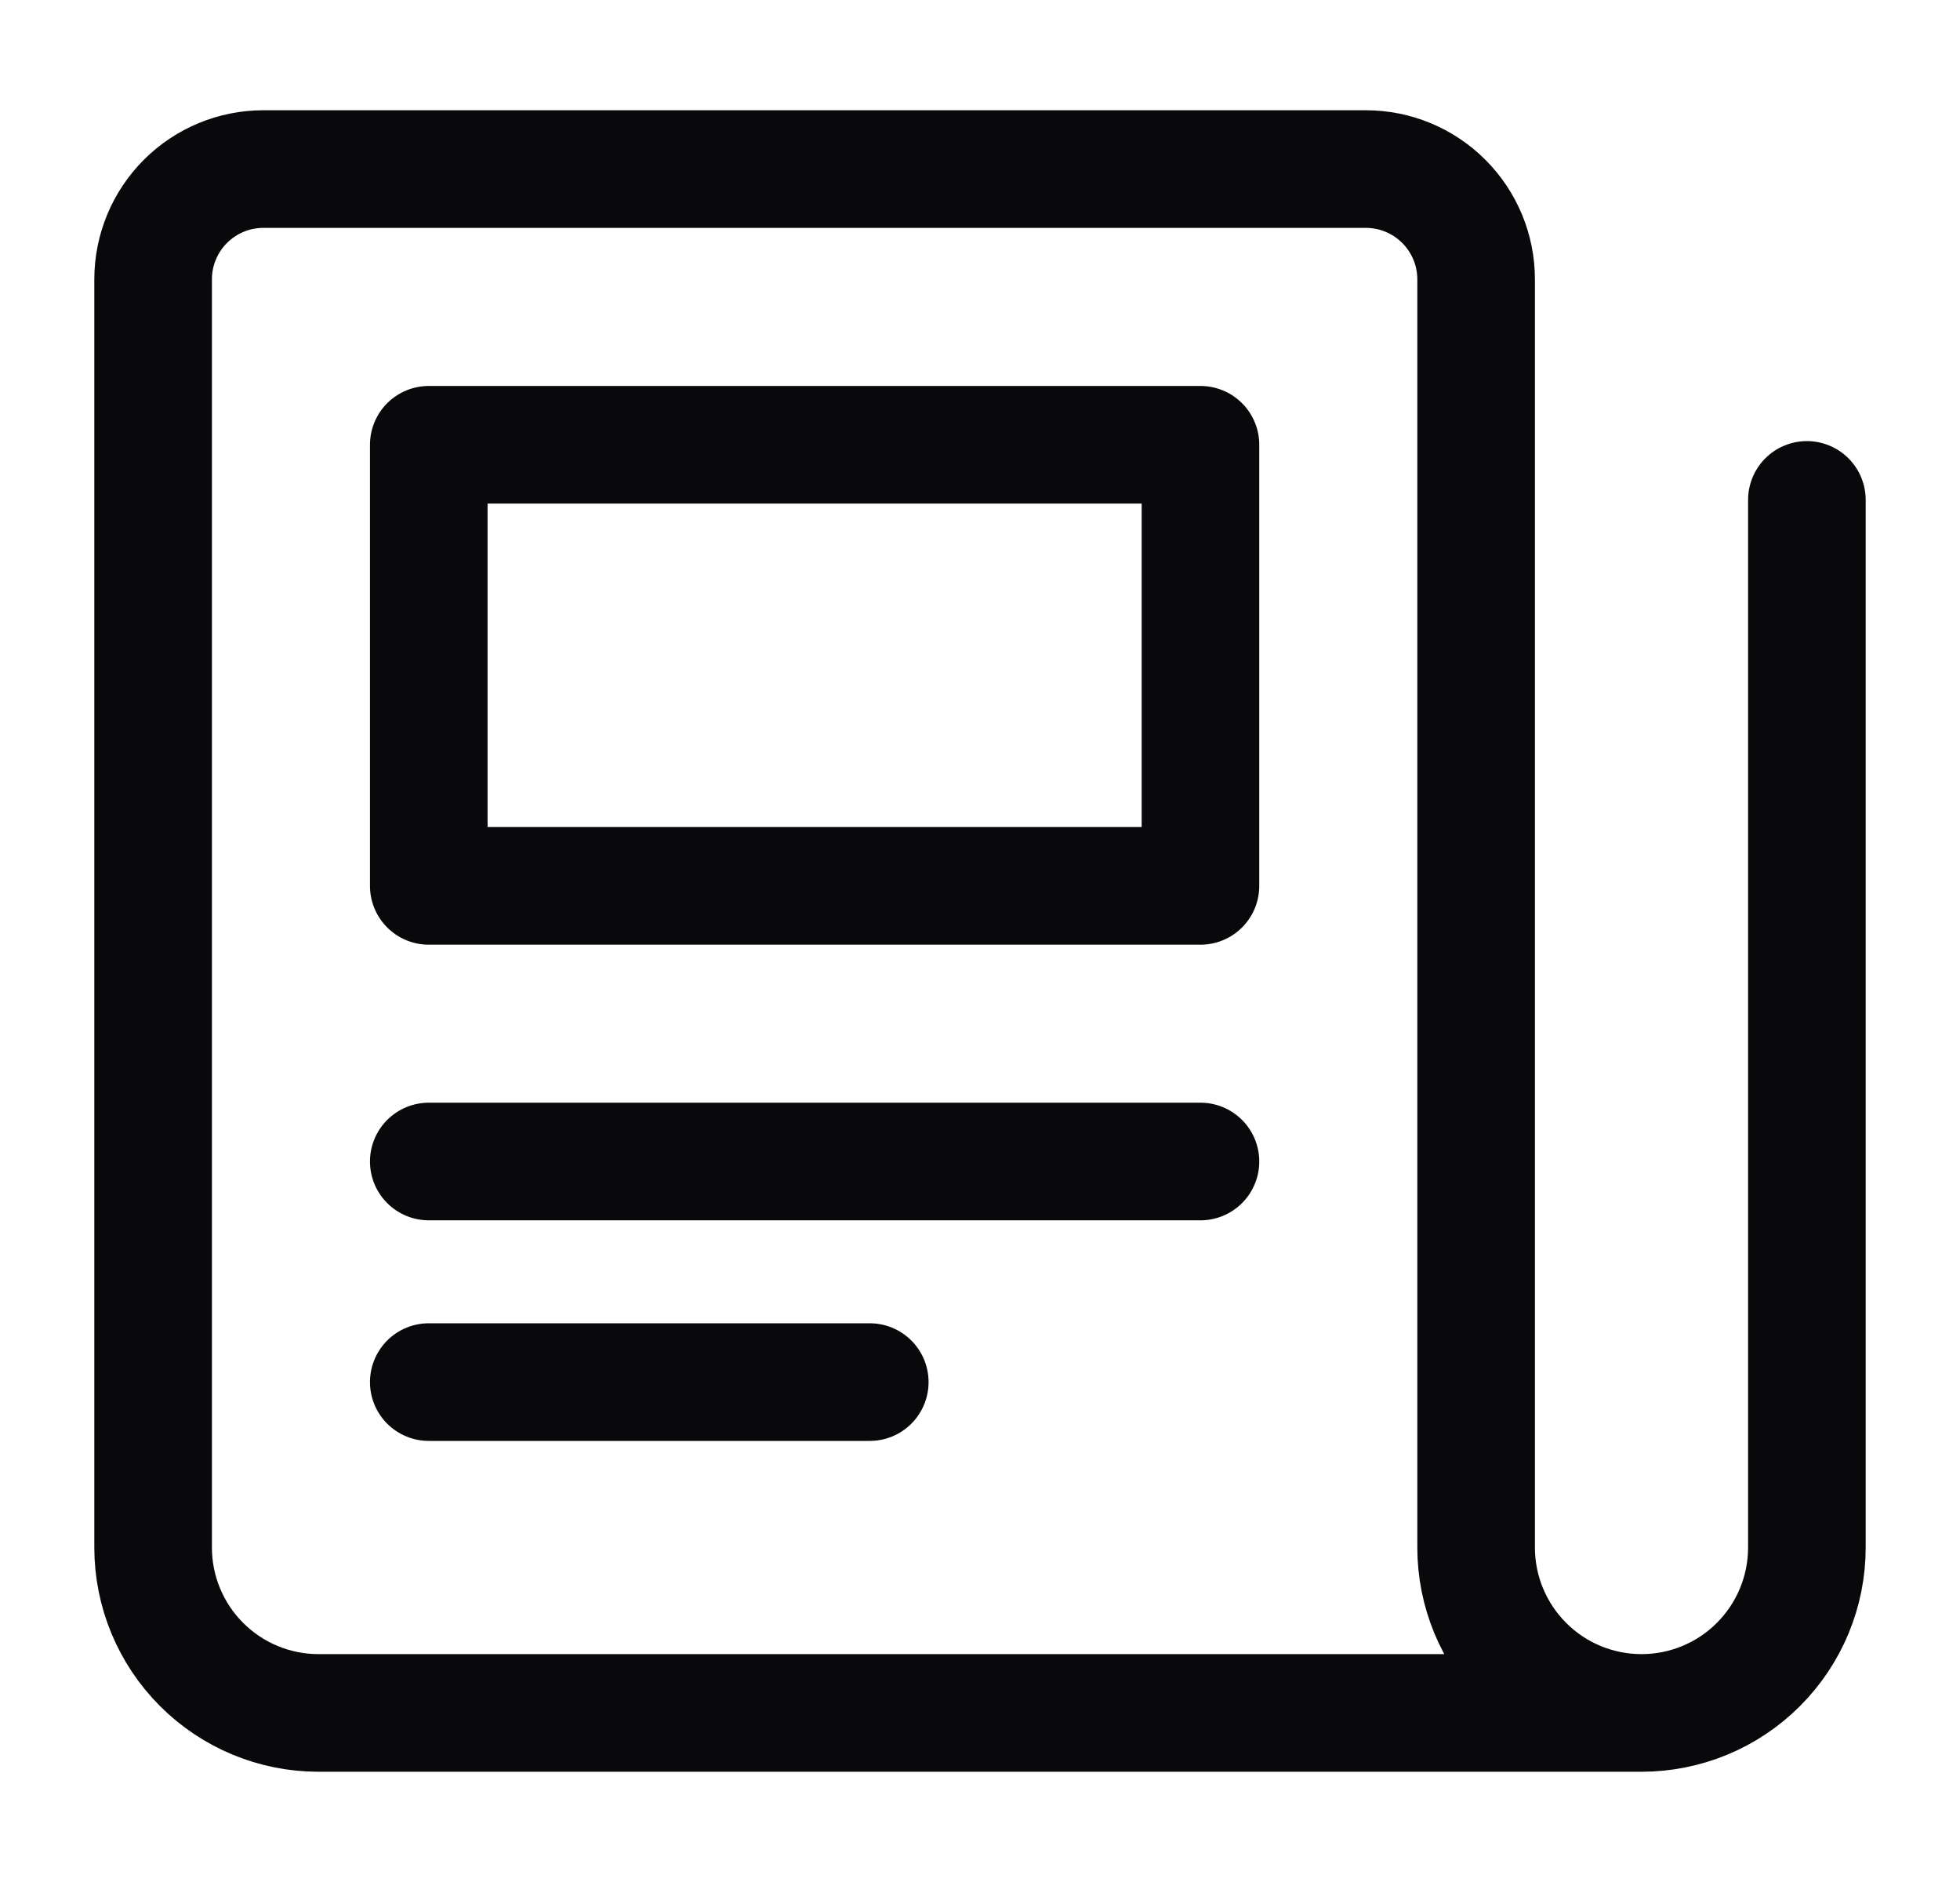
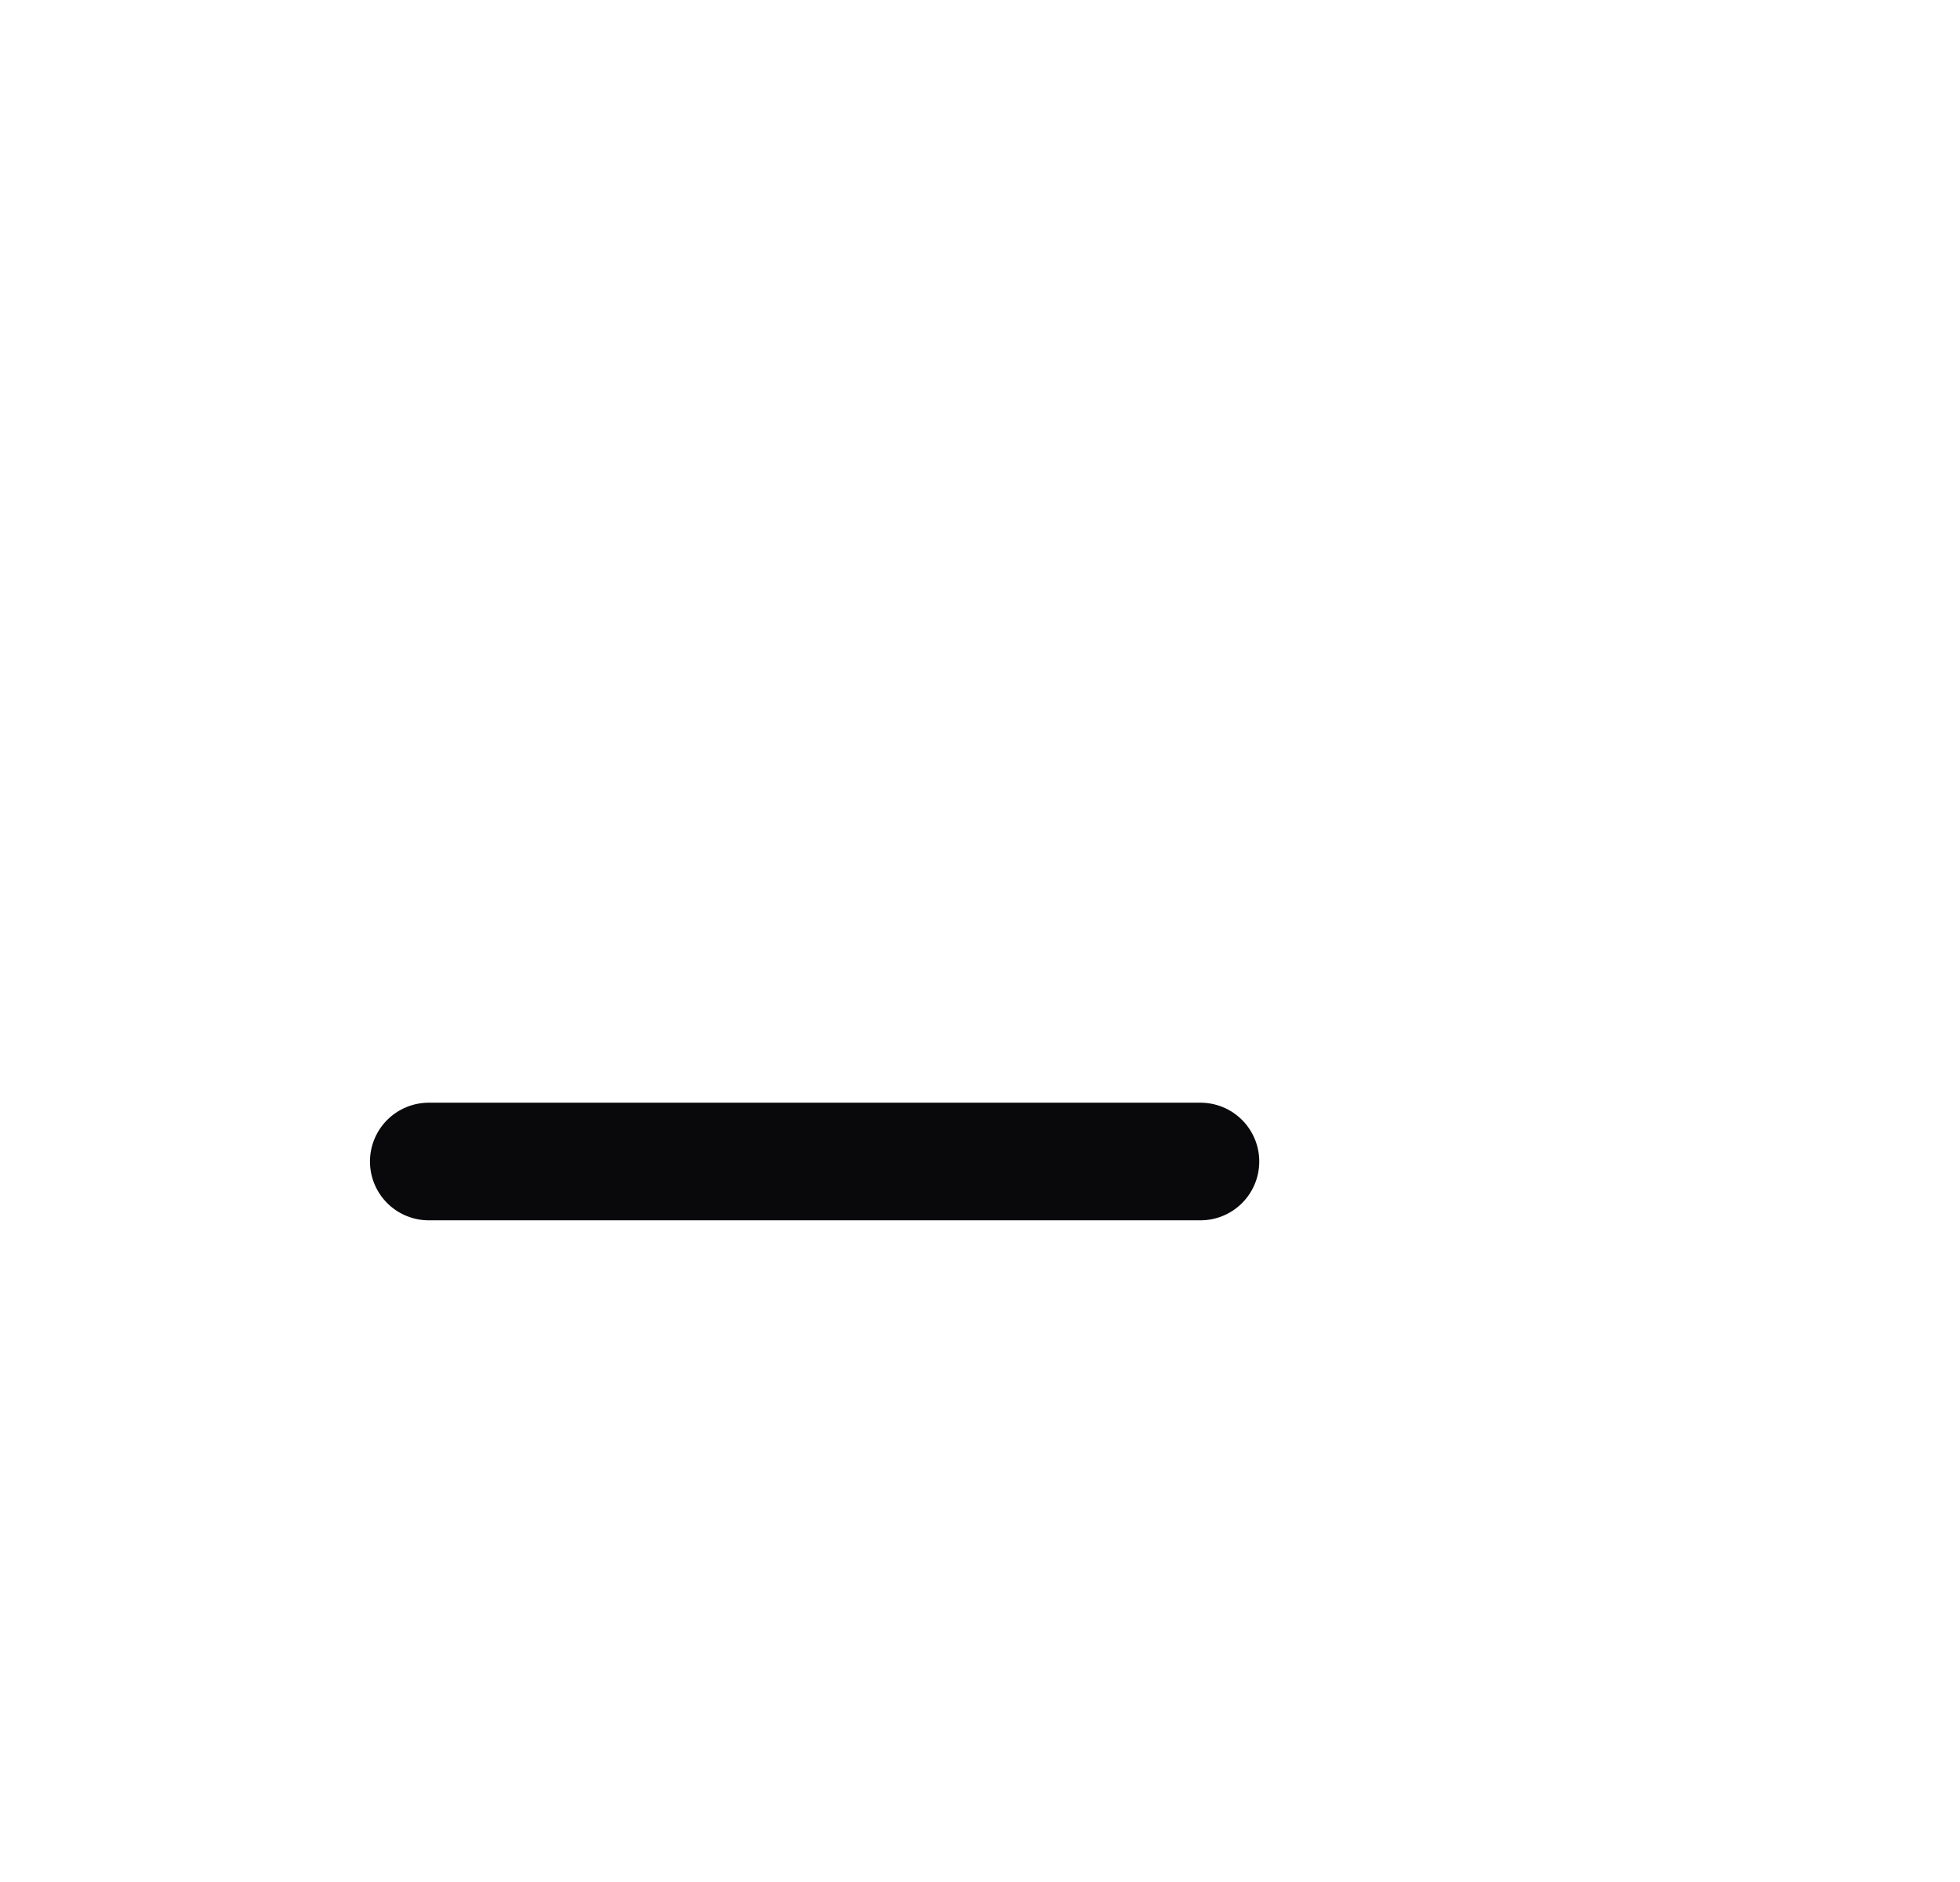
<svg xmlns="http://www.w3.org/2000/svg" width="25" height="24" viewBox="0 0 25 24" fill="none">
-   <path d="M23.047 6.375V19.734C23.047 20.294 22.825 20.83 22.429 21.226C22.034 21.622 21.497 21.844 20.938 21.844M20.938 21.844C20.378 21.844 19.841 21.622 19.446 21.226C19.05 20.83 18.828 20.294 18.828 19.734V3.562C18.828 3.19 18.68 2.832 18.416 2.568C18.152 2.304 17.795 2.156 17.422 2.156H3.359C2.986 2.156 2.629 2.304 2.365 2.568C2.101 2.832 1.953 3.19 1.953 3.562V19.734C1.953 20.294 2.175 20.83 2.571 21.226C2.967 21.622 3.503 21.844 4.062 21.844H20.938Z" stroke="#09090B" stroke-width="1.5" stroke-linecap="round" stroke-linejoin="round" />
  <path d="M5.469 14.812H15.312" stroke="#09090B" stroke-width="1.5" stroke-linecap="round" stroke-linejoin="round" />
-   <path d="M5.469 17.625H11.094" stroke="#09090B" stroke-width="1.5" stroke-linecap="round" stroke-linejoin="round" />
-   <path d="M5.469 5.672H15.312V11.297H5.469V5.672Z" stroke="#09090B" stroke-width="1.5" stroke-linecap="round" stroke-linejoin="round" />
</svg>